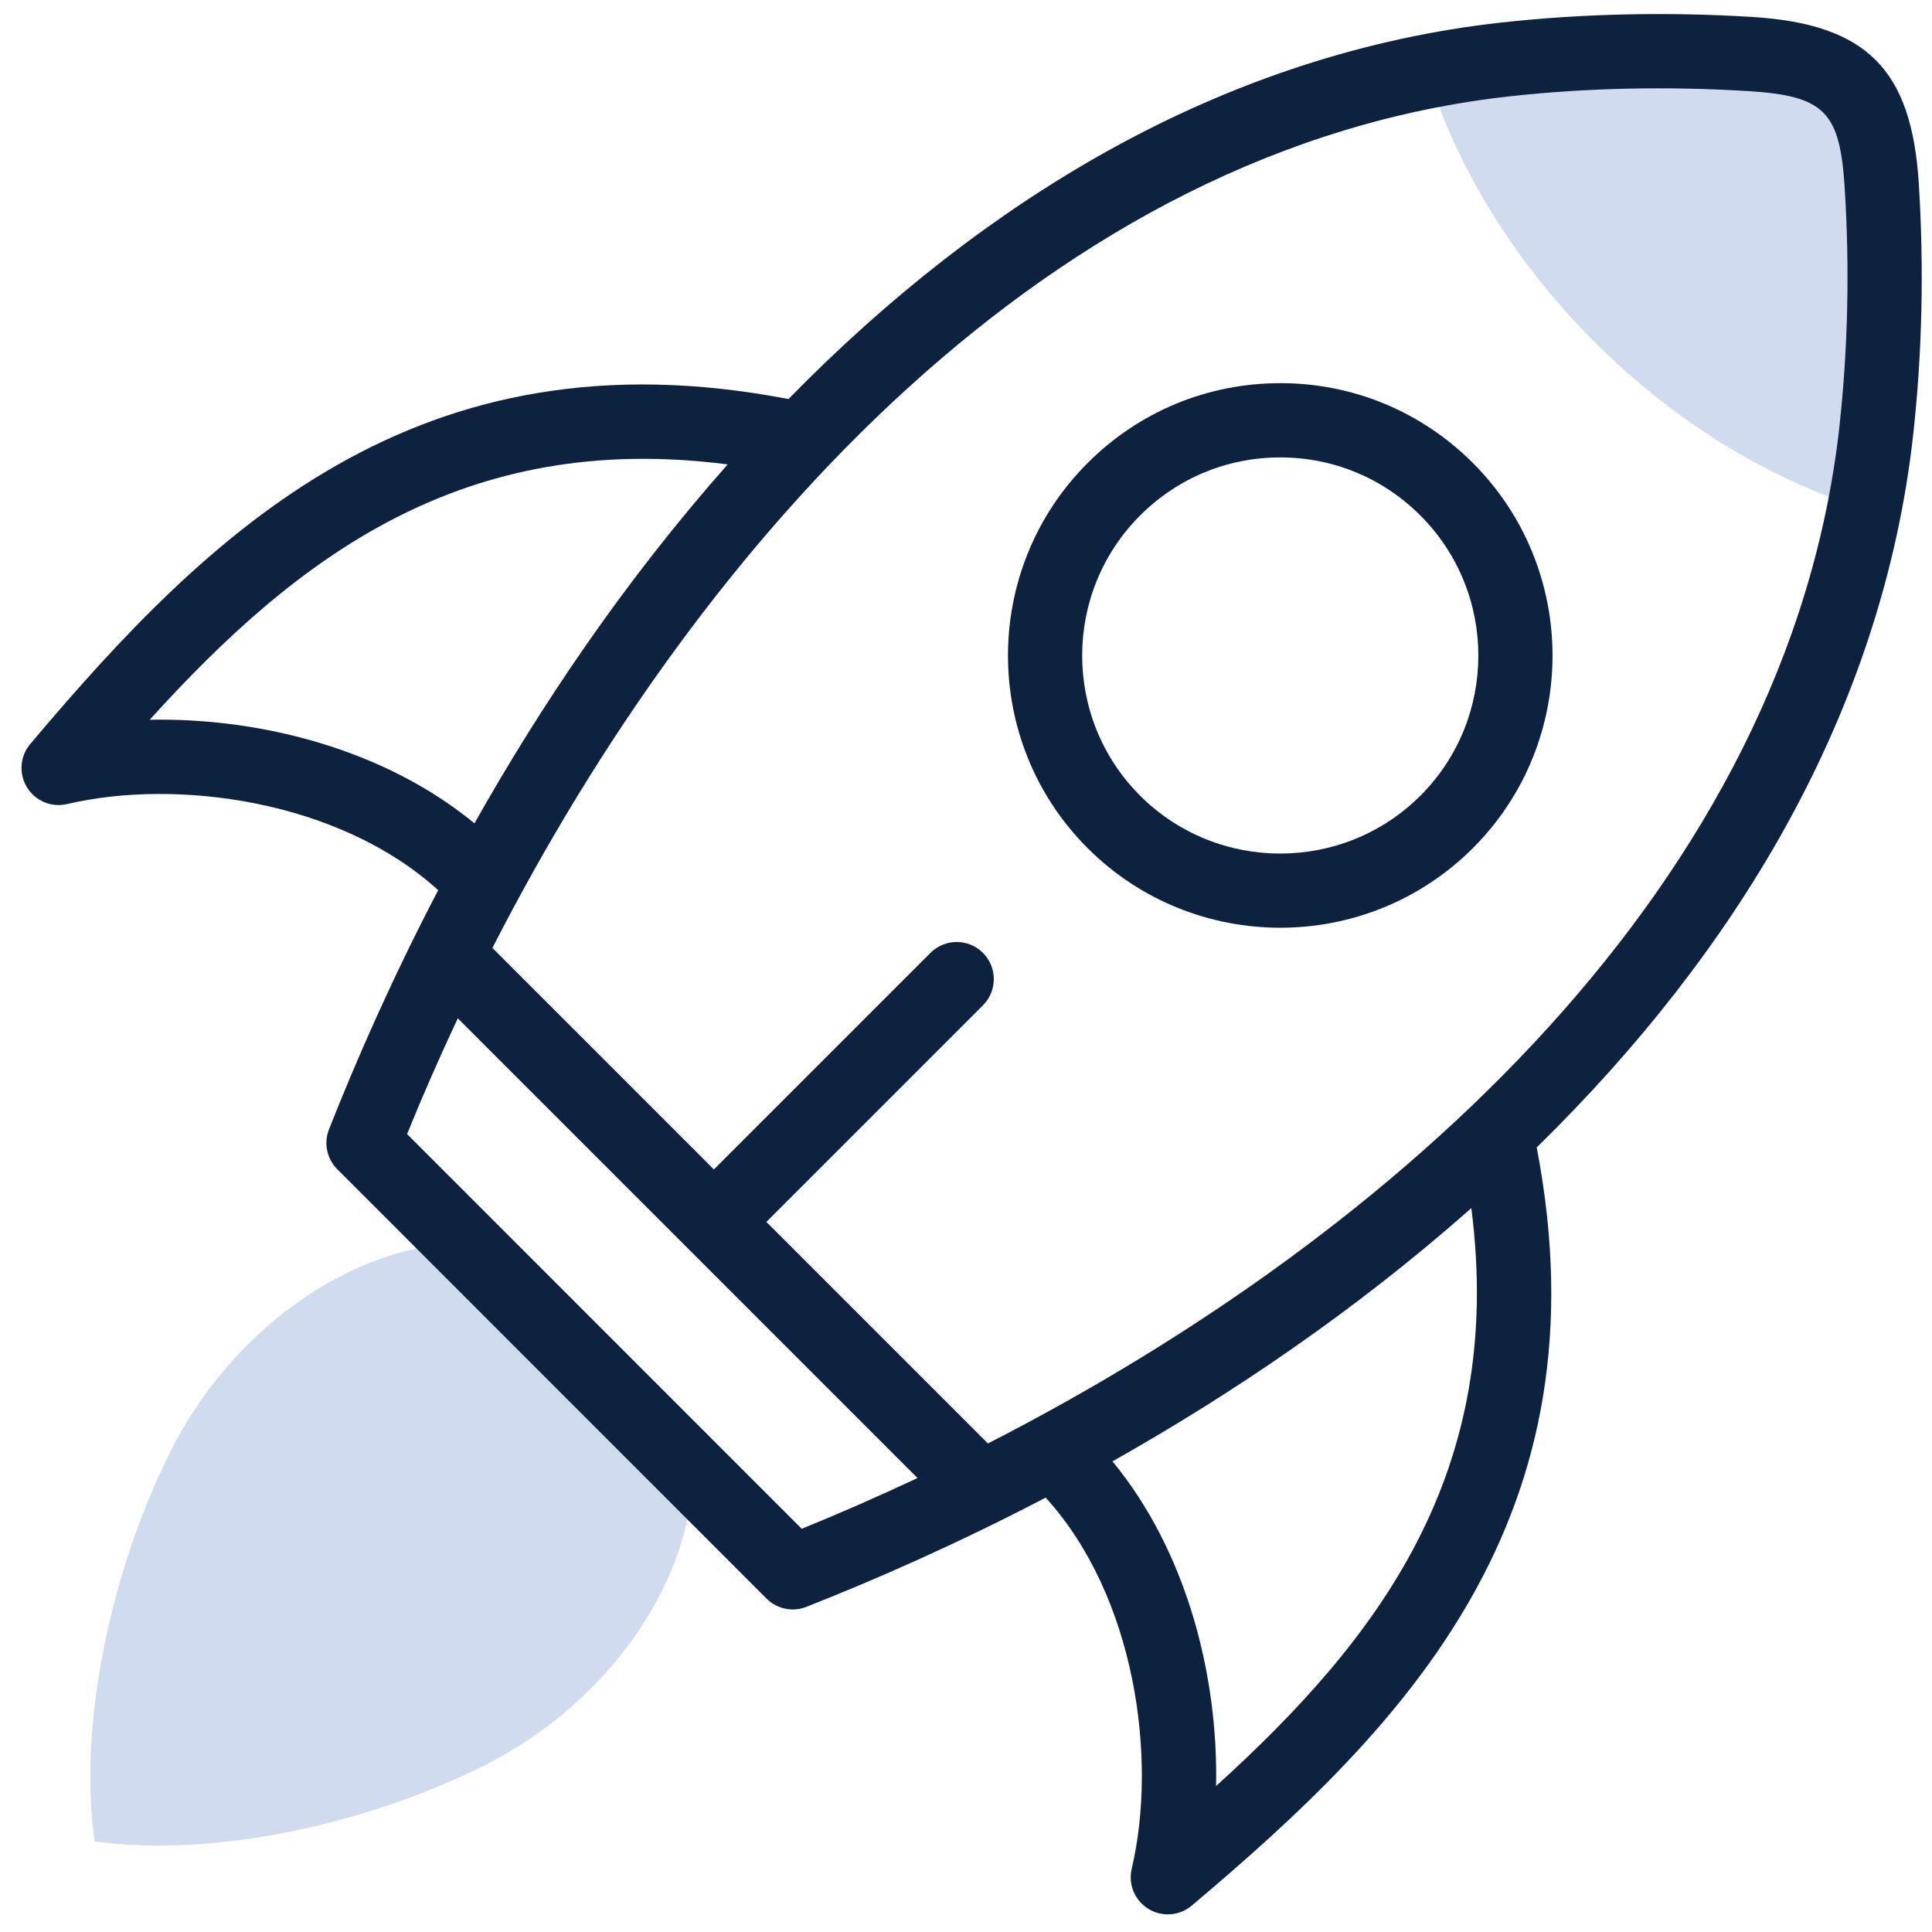
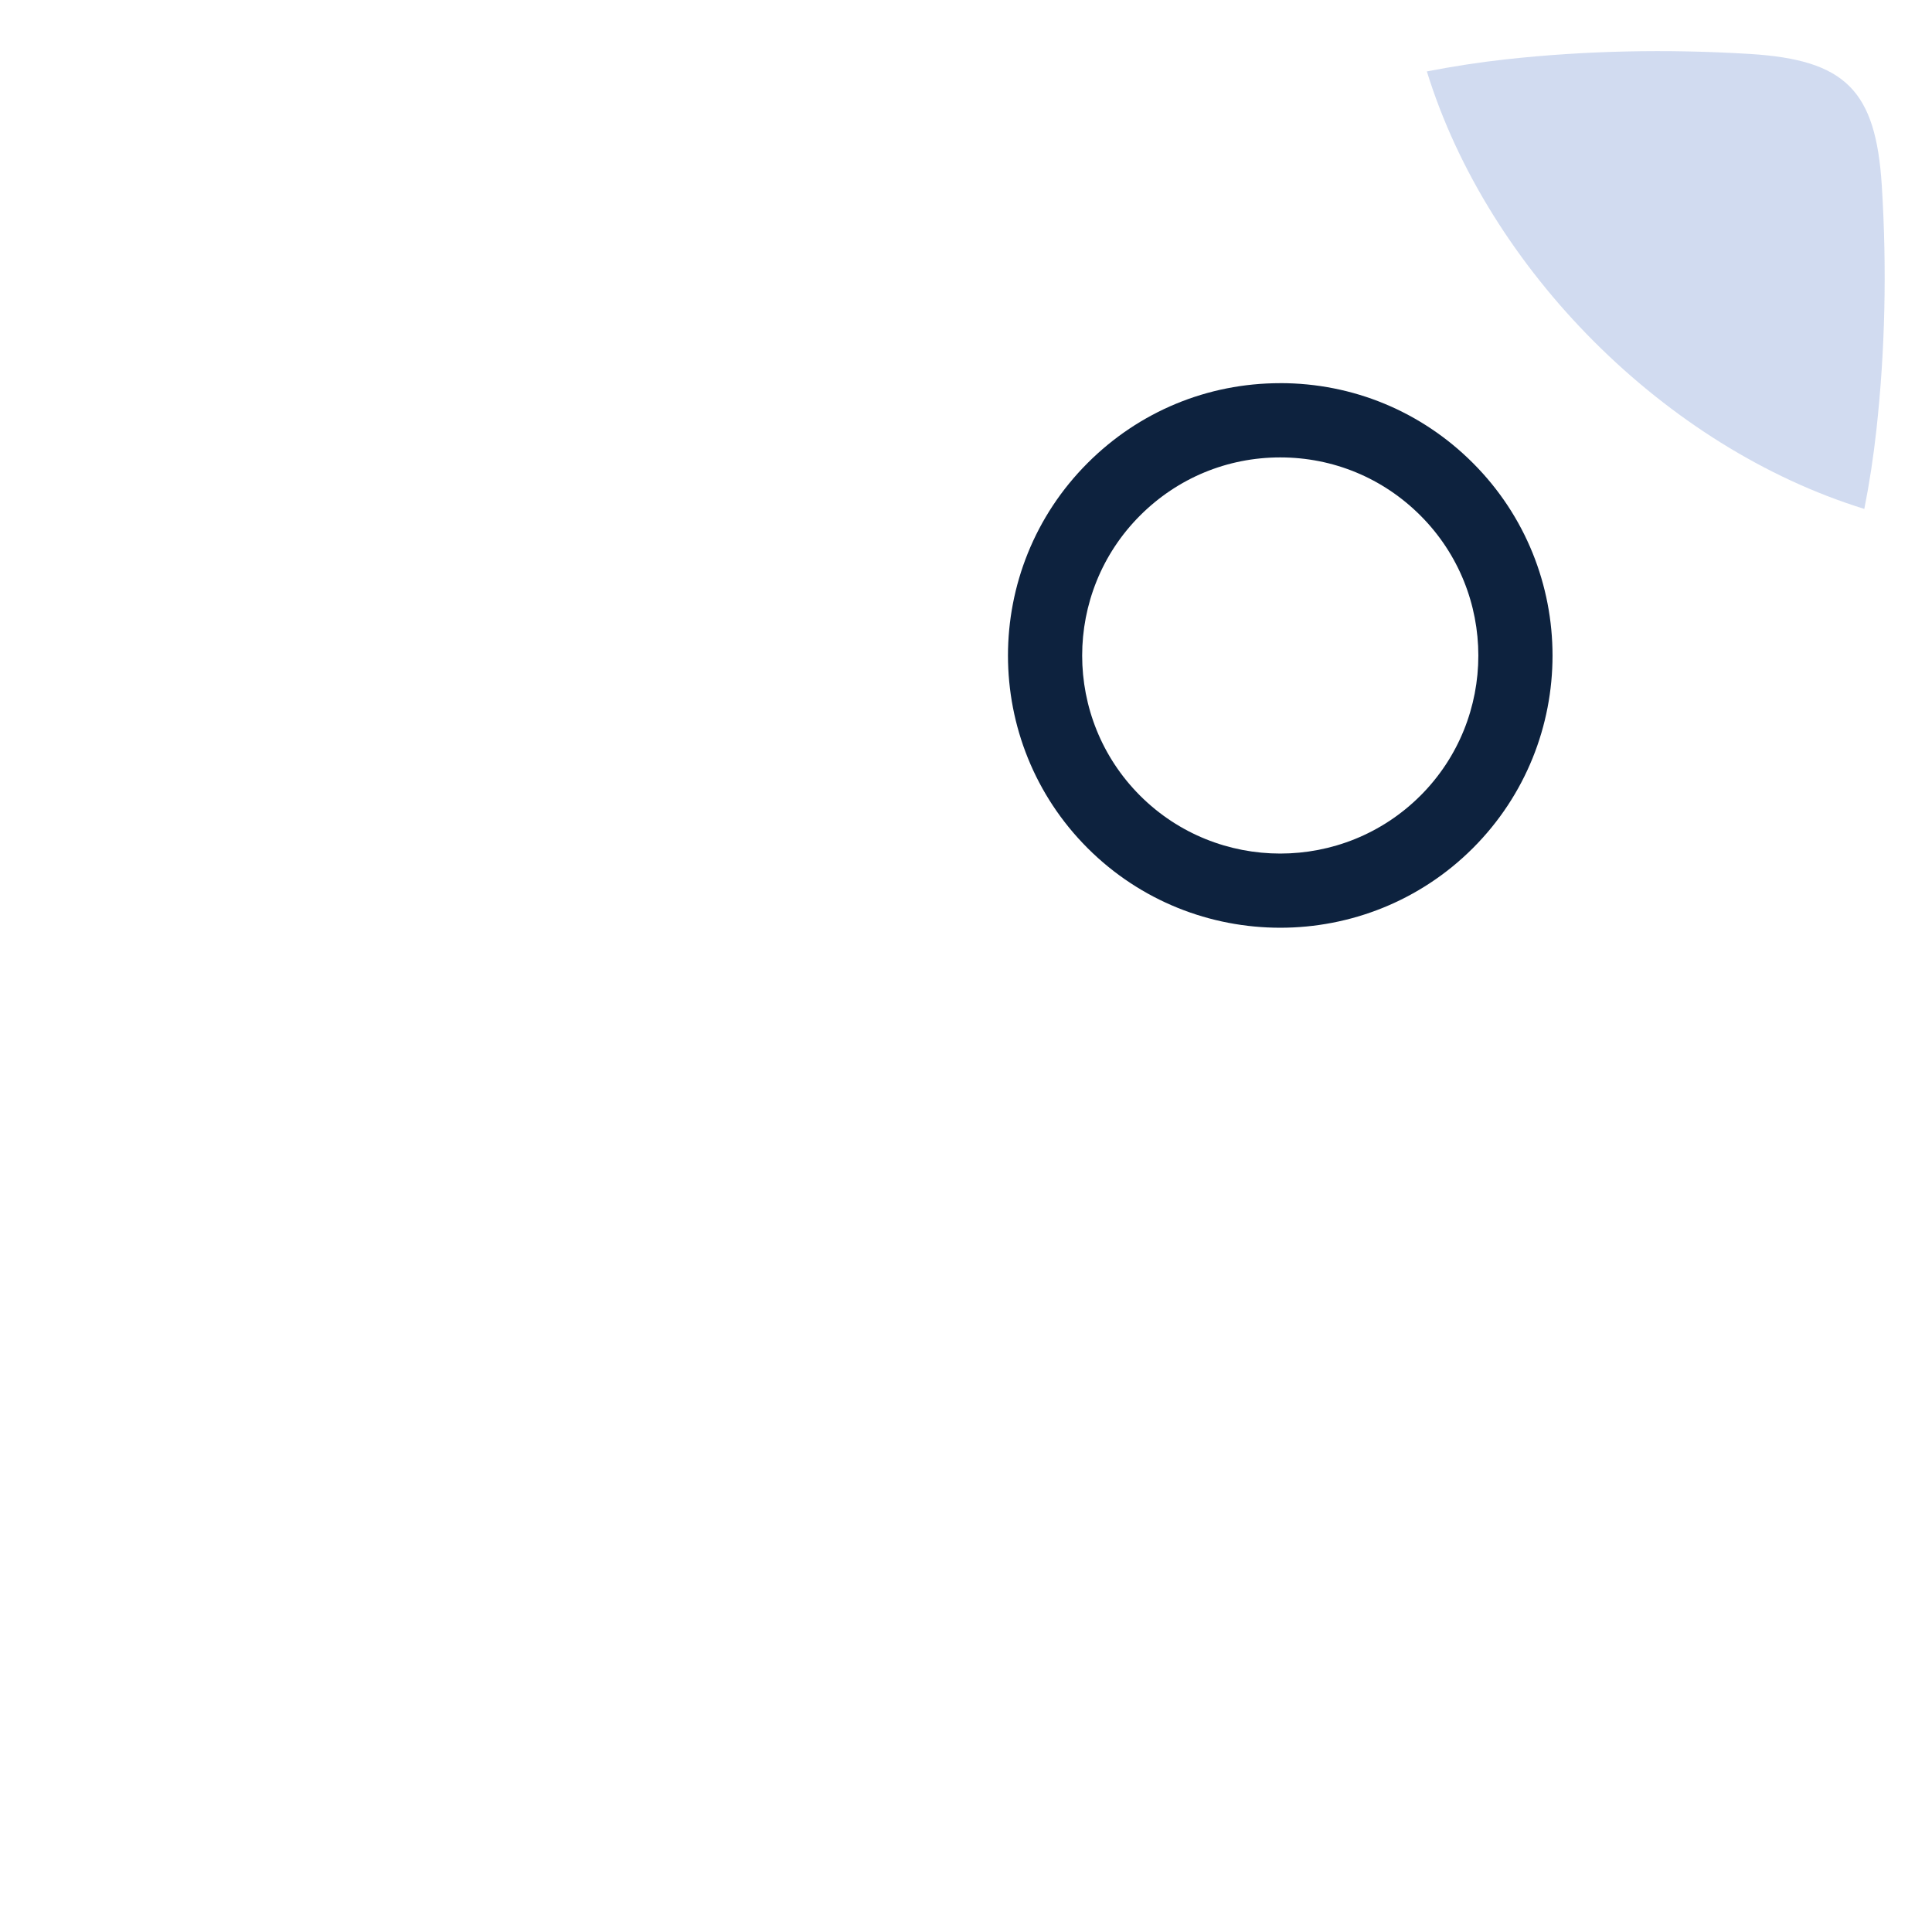
<svg xmlns="http://www.w3.org/2000/svg" fill="none" height="61" viewBox="0 0 61 61" width="61">
  <clipPath id="a">
    <path d="m.678.444h60v60h-60z" />
  </clipPath>
  <g clip-path="url(#a)">
-     <path clip-rule="evenodd" d="m2.988 58.136c3.631.525 8.54-.501 12.31-2.398 3.827-1.923 6.481-5.644 6.587-9.238l-7.261-7.265c-3.597.11-7.318 2.76-9.241 6.59-1.893 3.767-2.92 8.68-2.395 12.311z" fill="#013bae" fill-opacity=".18" fill-rule="evenodd" />
    <path clip-rule="evenodd" d="m45.051 2.256c1.94 6.272 7.54 11.875 13.812 13.812.163-.82.289-1.654.382-2.498.272-2.481.336-5.052.17-7.707-.189-3.013-1.146-3.97-4.155-4.159-2.657-.163-5.228-.103-7.71.169-.844.093-1.674.222-2.498.382z" fill="#013bae" fill-opacity=".18" fill-rule="evenodd" />
    <g fill="#0d223e">
-       <path d="m60.583 5.79c-.227-3.604-1.65-5.028-5.253-5.255-2.692-.165-5.354-.106-7.91.174-4.266.47-8.454 1.834-12.446 4.055-3.521 1.959-6.91 4.595-10.08 7.835-11.704-2.251-18.244 4.136-23.939 10.892-.326.386-.367.938-.103 1.369.264.43.774.643 1.267.527 3.482-.819 8.605-.111 11.716 2.719-1.436 2.75-2.573 5.333-3.448 7.553-.171.434-.068.928.262 1.258l13.553 13.556c.224.224.524.343.829.343.144 0 .29-.027.429-.082 2.221-.875 4.804-2.013 7.555-3.449 2.832 3.111 3.538 8.235 2.717 11.717-.116.492.096 1.003.527 1.268.189.116.402.173.613.173.27 0 .539-.093.756-.276 6.755-5.697 13.142-12.239 10.891-23.939 3.241-3.17 5.877-6.559 7.835-10.081 2.22-3.993 3.585-8.181 4.055-12.449.283-2.575.341-5.236.174-7.908zm-55.856 16.935c4.658-5.142 9.899-9.138 18.248-8.062-3.268 3.694-5.902 7.617-7.995 11.333-2.845-2.344-6.767-3.339-10.253-3.271zm20.586 25.544-12.46-12.463c.492-1.212 1.027-2.432 1.602-3.654l14.514 14.514c-1.222.575-2.444 1.11-3.656 1.603zm13.083 8.123c.07-3.485-.925-7.406-3.271-10.252 3.715-2.094 7.637-4.727 11.33-7.995 1.075 8.345-2.919 13.587-8.059 18.246zm19.684-42.951c-1.591 14.435-13.98 25.53-26.888 32.134l-6.995-6.995 6.838-6.838c.458-.458.458-1.2 0-1.657-.458-.458-1.2-.458-1.657 0l-6.838 6.838-6.993-6.993c6.603-12.909 17.698-25.3 32.13-26.89 2.423-.266 4.95-.321 7.508-.165 2.421.152 2.907.639 3.059 3.062.159 2.538.103 5.063-.165 7.505z" />
      <path d="m40.422 12.098c-2.297 0-4.457.895-6.082 2.521-3.353 3.353-3.353 8.808.001 12.161 1.677 1.675 3.879 2.512 6.081 2.512s4.405-.838 6.082-2.513c3.353-3.353 3.353-8.808 0-12.161-1.625-1.625-3.785-2.521-6.082-2.521zm4.425 13.024c-2.44 2.437-6.41 2.437-8.85 0-2.439-2.439-2.439-6.407 0-8.846 1.183-1.183 2.754-1.834 4.425-1.834 1.67 0 3.242.651 4.425 1.834 2.439 2.439 2.439 6.408.001 8.846z" />
    </g>
  </g>
</svg>